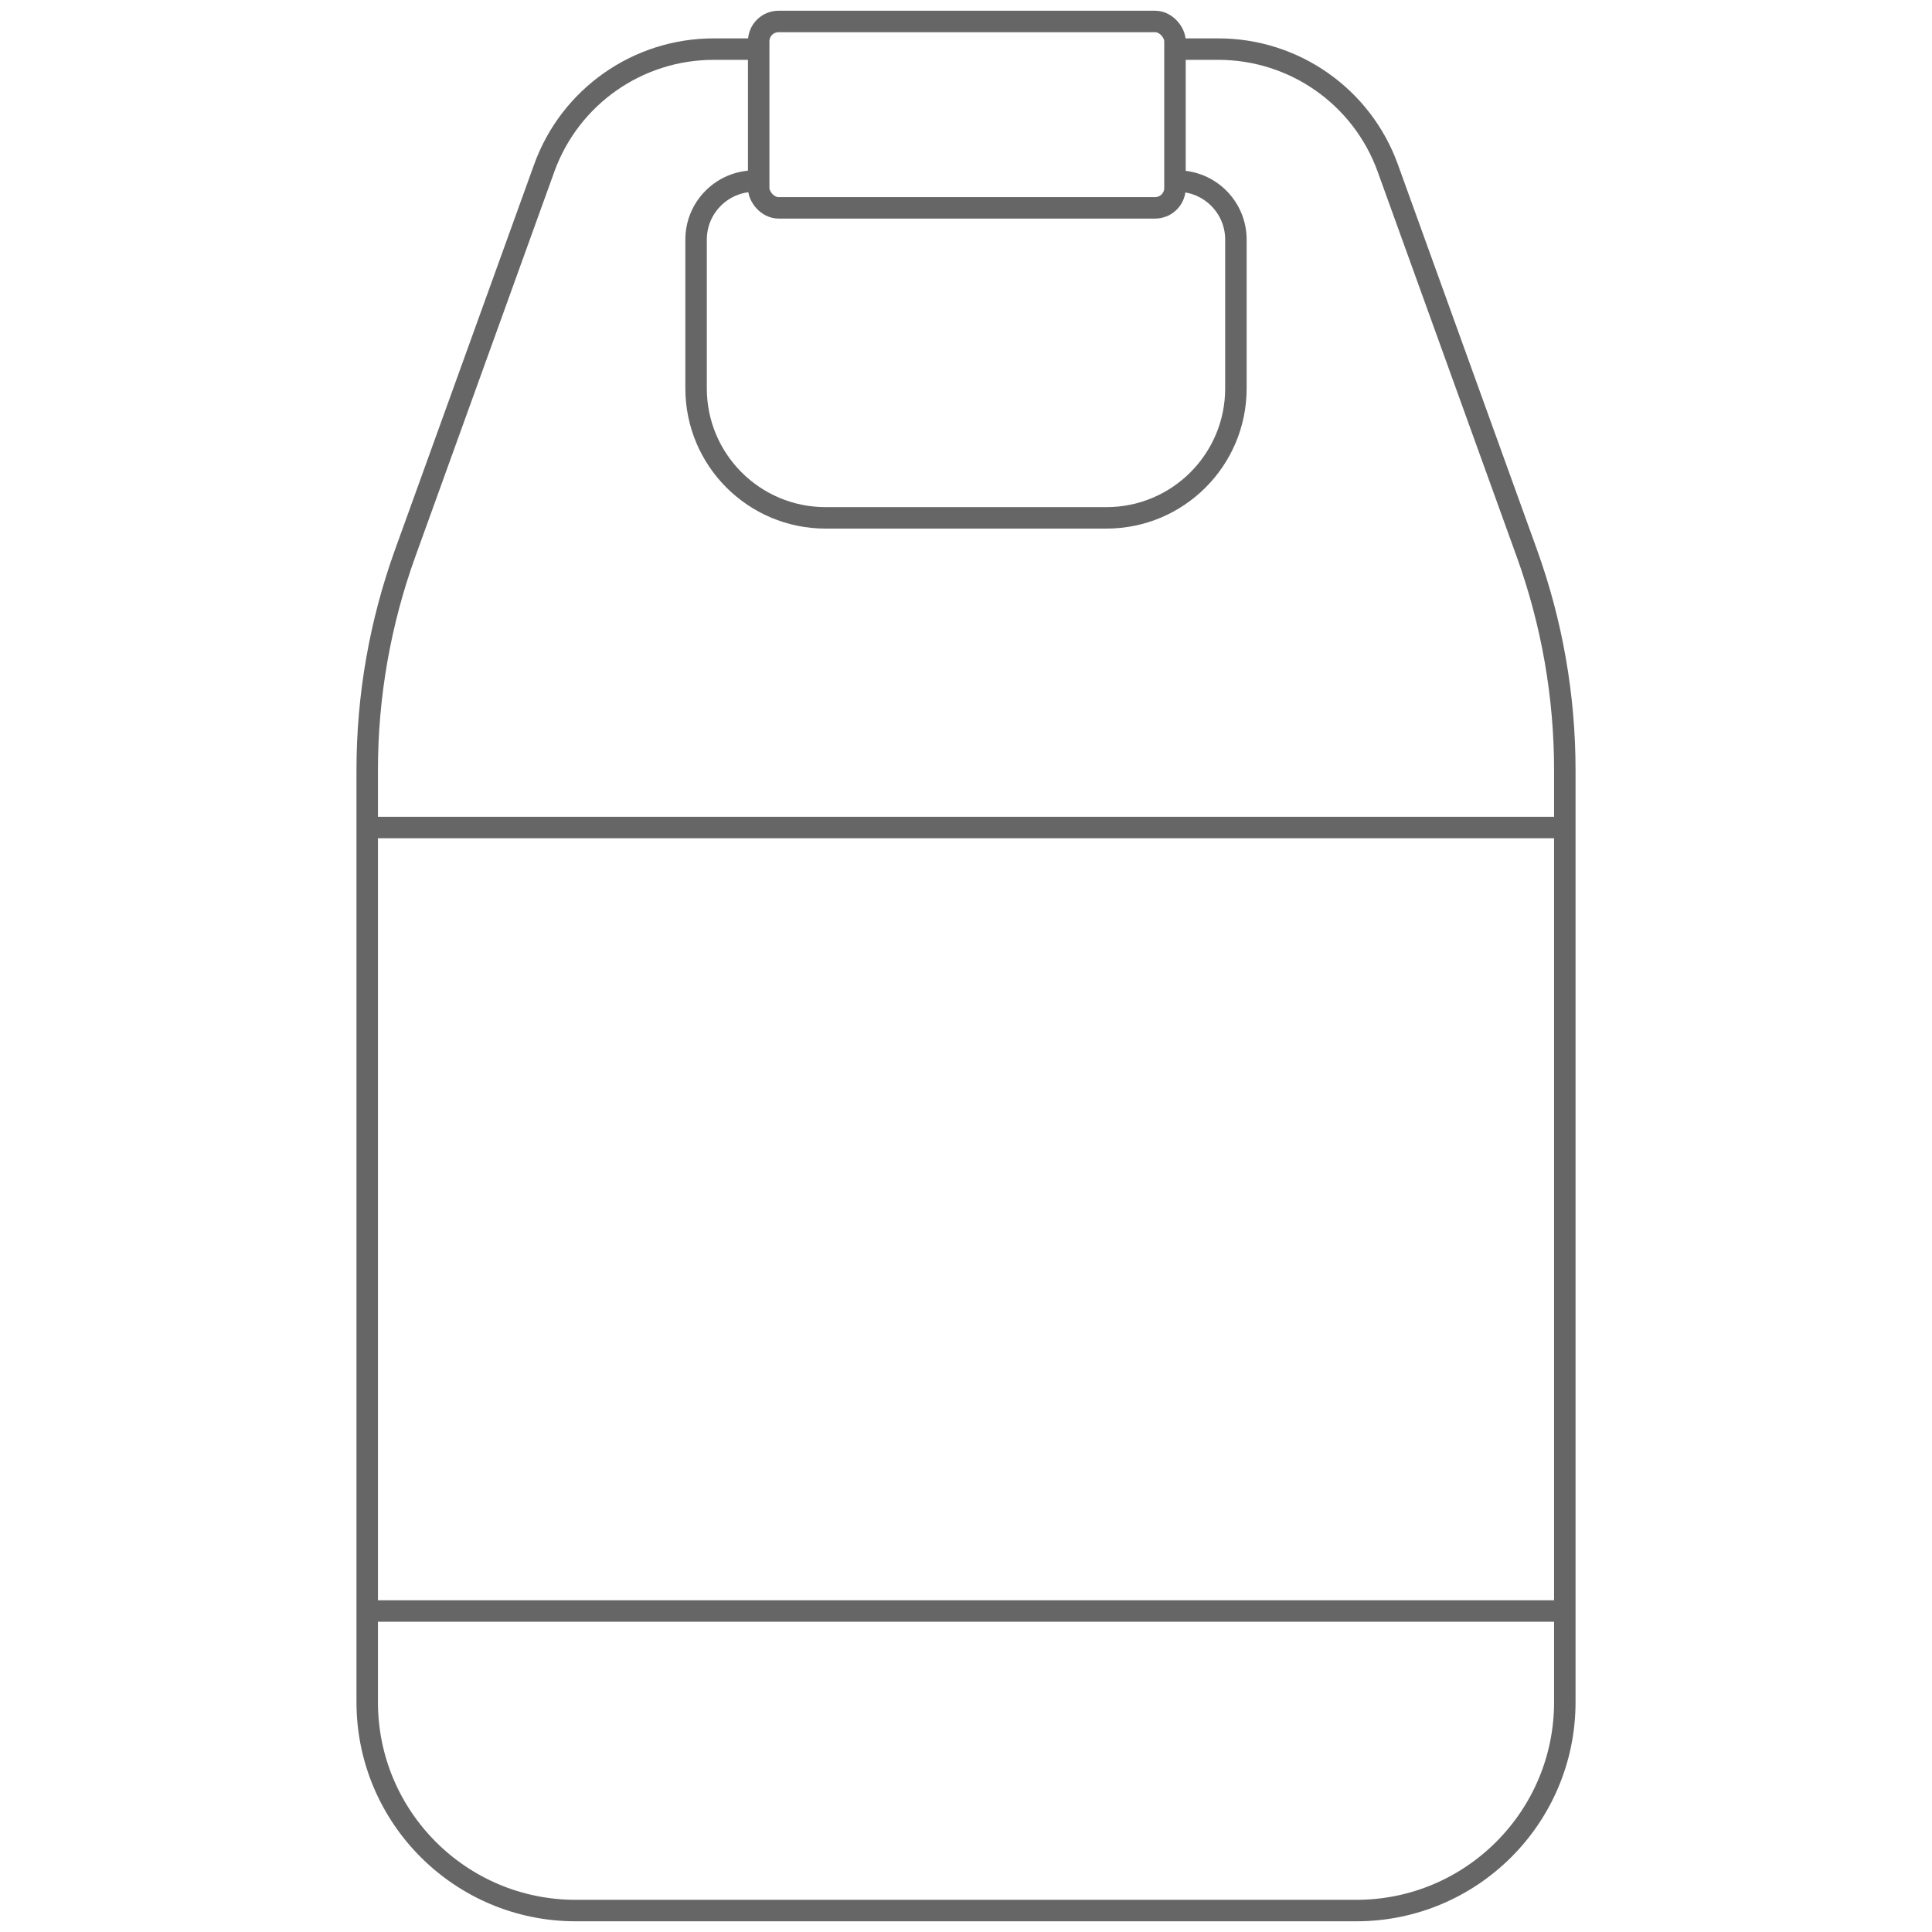
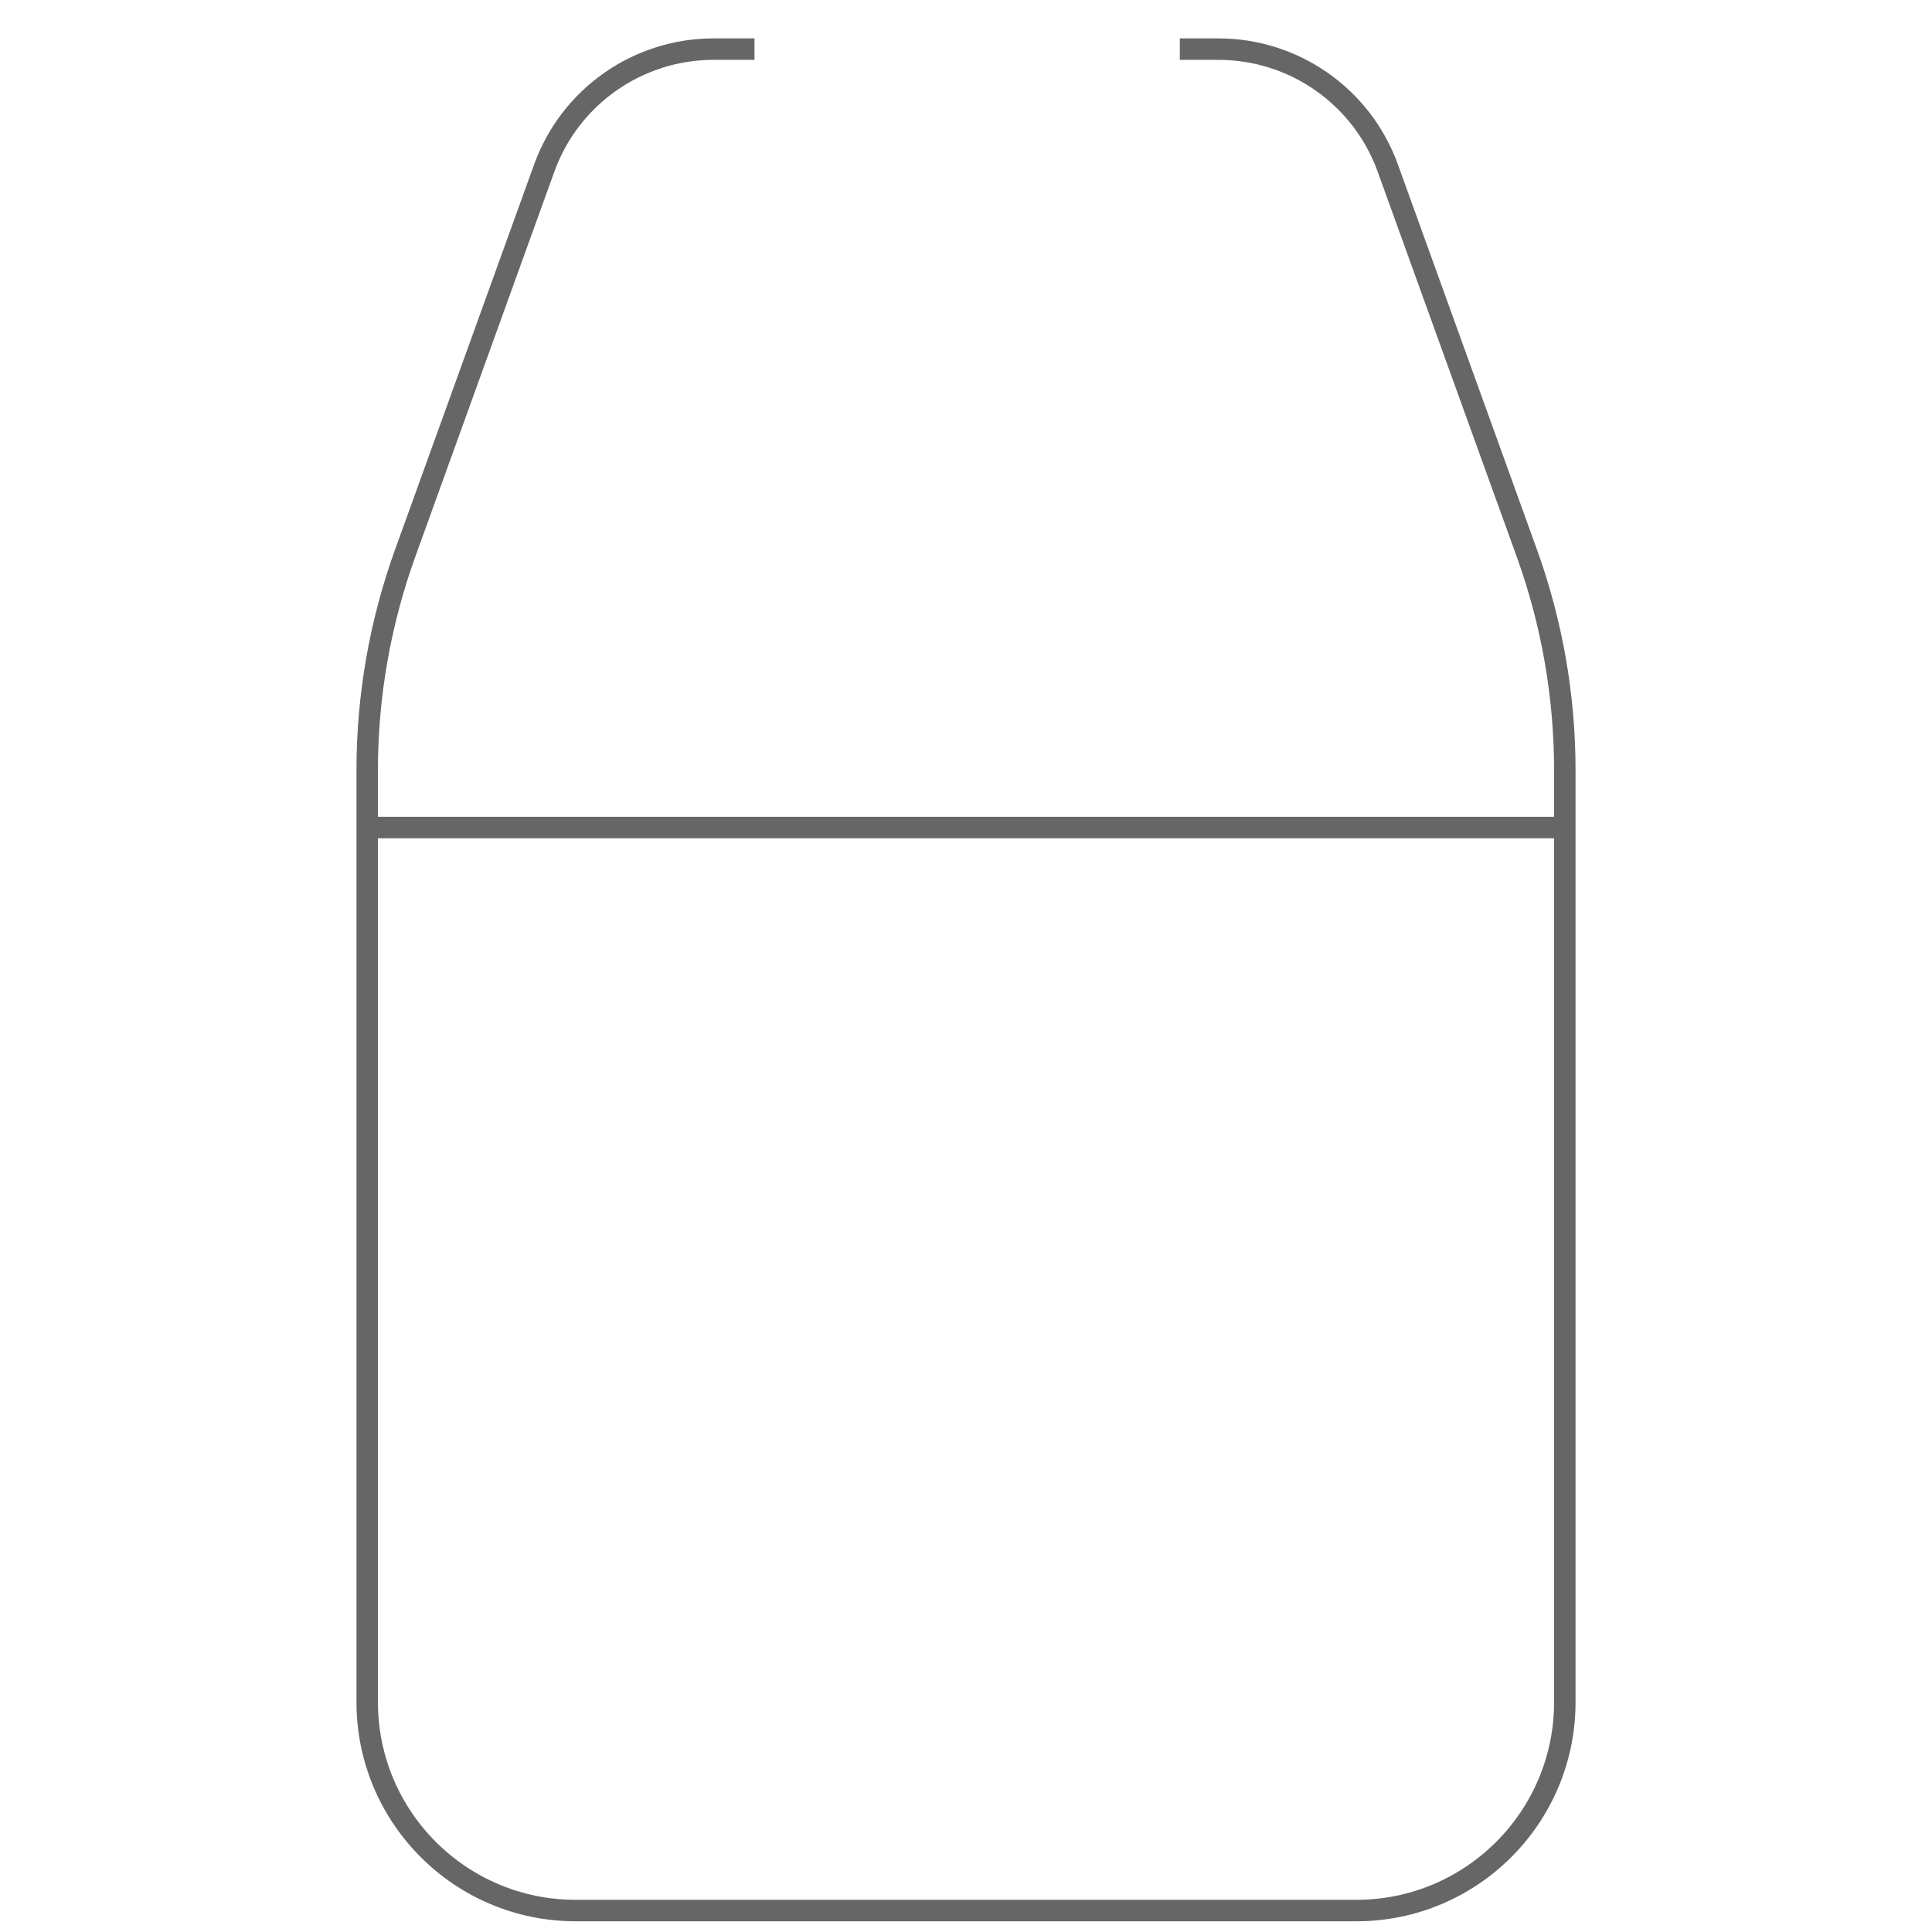
<svg xmlns="http://www.w3.org/2000/svg" id="Warstwa_1" version="1.1" viewBox="0 0 90 90">
  <defs>
    <style>
      .st0 {
        fill: none;
        stroke: #666;
        stroke-miterlimit: 10;
      }
    </style>
  </defs>
  <g id="worek_transportowy">
    <g>
      <path class="st0" d="M35.147,2.288h-1.903c-3.535,0-6.69,2.215-7.891,5.54l-6.478,17.94c-1.17,3.241-1.769,6.661-1.769,10.107v43.415c0,5.363,4.348,9.711,9.711,9.711h36.367c5.363,0,9.711-4.348,9.711-9.711v-43.415c0-3.446-.599-6.866-1.769-10.107l-6.478-17.94c-1.201-3.325-4.356-5.54-7.891-5.54h-1.796" />
-       <path class="st0" d="M54.735,8.436h.113c1.505,0,2.725,1.22,2.725,2.725v6.931c0,3.331-2.7,6.032-6.032,6.032h-13.083c-3.331,0-6.032-2.7-6.032-6.032v-6.931c0-1.505,1.22-2.725,2.725-2.725h.192" />
-       <rect class="st0" x="35.343" y="1" width="19.392" height="8.682" rx=".925" ry=".925" />
      <line class="st0" x1="17.223" y1="38.549" x2="72.894" y2="38.549" />
-       <line class="st0" x1="17.223" y1="75.047" x2="72.894" y2="75.047" />
    </g>
  </g>
</svg>